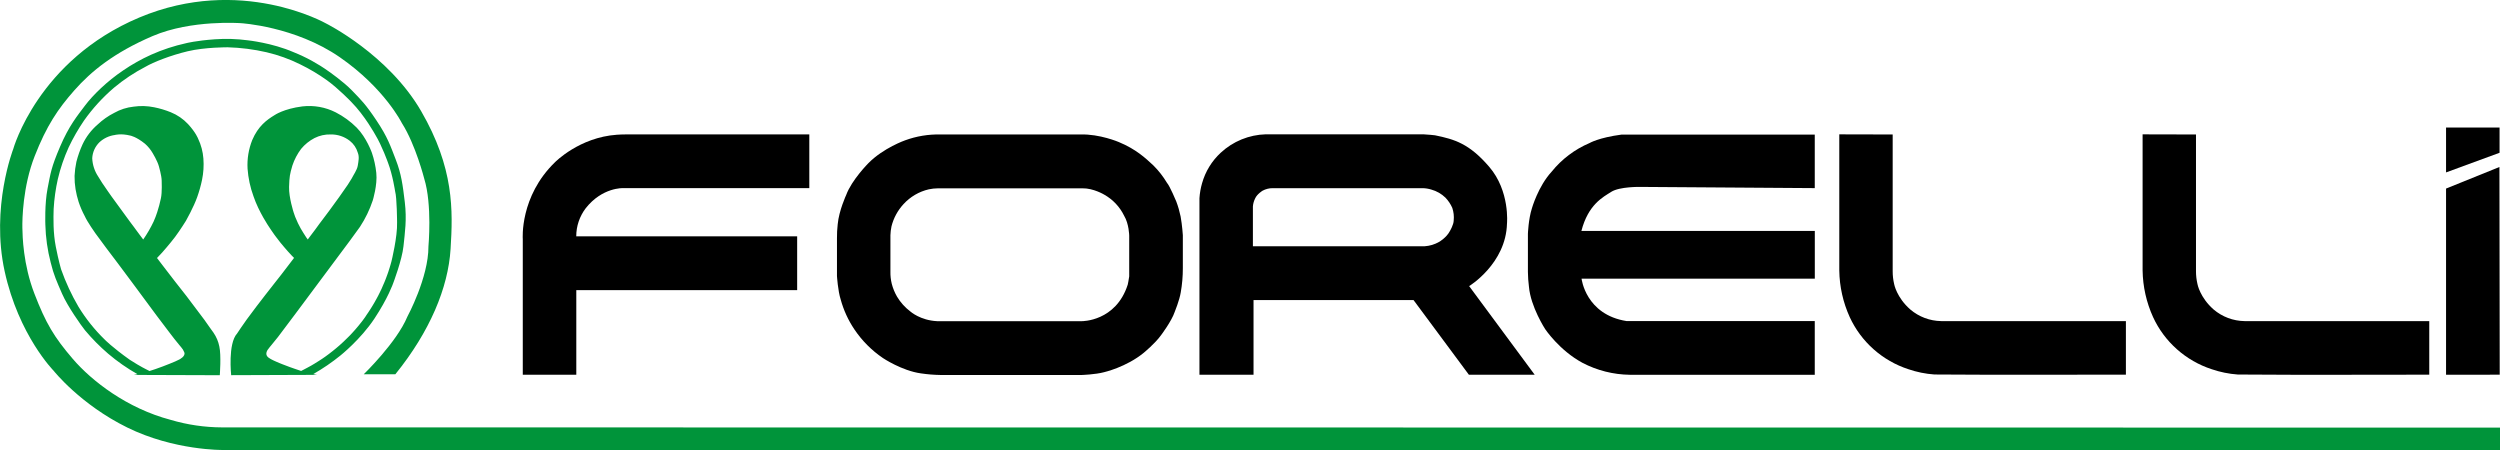
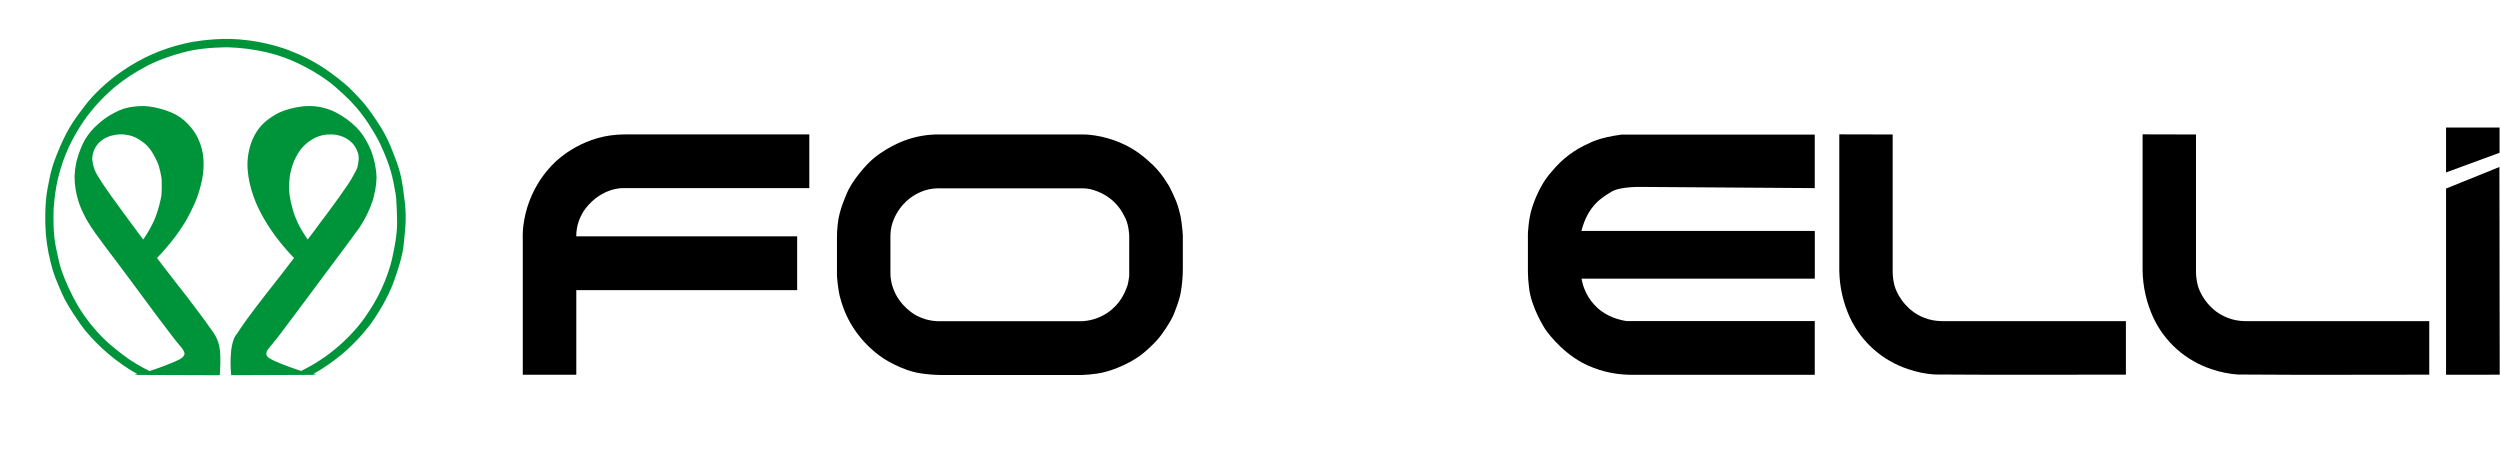
<svg xmlns="http://www.w3.org/2000/svg" width="250" height="45" viewBox="0 0 250 45" fill="none">
  <g clip-path="url(#clip0_8_2)">
    <path d="M52.278 37.473V23.909C52.278 23.909 51.948 19.654 55.509 16.213C55.509 16.213 57.934 13.736 61.687 13.474C61.687 13.474 62.204 13.423 63.575 13.443H80.931V18.812H62.315C62.315 18.812 60.22 18.716 58.561 20.838C57.953 21.644 57.624 22.624 57.625 23.631H79.716V29.012H57.63V37.476L52.278 37.473Z" fill="black" />
    <path d="M118.284 26.82V23.521C118.284 23.521 118.223 22.549 118.062 21.65C117.957 21.142 117.814 20.644 117.632 20.159C117.632 20.159 116.977 18.584 116.696 18.282C116.315 17.644 115.855 17.056 115.326 16.532C114.55 15.808 113.599 14.917 111.879 14.205C111.879 14.205 109.977 13.387 108.041 13.447H94.043C92.84 13.42 91.644 13.618 90.515 14.031C90.515 14.031 88.356 14.782 86.839 16.317C86.839 16.317 85.167 18 84.62 19.495C84.62 19.495 83.898 21.051 83.771 22.421C83.716 22.888 83.692 23.359 83.697 23.829V27.598C83.697 27.598 83.787 29.073 84.069 29.952C84.359 31.011 84.819 32.016 85.432 32.929C86.193 34.064 87.166 35.042 88.3 35.81C88.3 35.81 90.189 37.077 92.098 37.339C92.741 37.434 93.39 37.487 94.04 37.498H108.178C108.178 37.498 109.538 37.453 110.398 37.222C110.398 37.222 112.635 36.714 114.384 35.271C114.384 35.271 115.519 34.34 116.106 33.517C116.106 33.517 117.159 32.122 117.469 31.196C117.469 31.196 117.948 30.03 118.076 29.232C118.216 28.436 118.286 27.628 118.284 26.82ZM112.921 27.638C112.881 27.98 112.772 28.469 112.772 28.469C111.586 32.157 108.192 32.117 108.192 32.117H93.706C92.036 32.035 91.052 31.162 91.052 31.162C90.509 30.754 90.05 30.245 89.702 29.663C89.469 29.261 89.293 28.83 89.176 28.381C89.079 27.983 89.034 27.574 89.042 27.164V23.529C89.05 23.229 89.085 22.932 89.148 22.639C89.356 21.808 89.769 21.042 90.352 20.412C91.023 19.677 91.902 19.161 92.874 18.934C93.181 18.868 93.495 18.834 93.81 18.832H108.247C109.34 18.812 110.417 19.461 110.417 19.461C111.282 19.945 111.977 20.681 112.41 21.569C112.906 22.393 112.921 23.563 112.921 23.563V27.64V27.638Z" fill="black" />
-     <path d="M146.915 28.611C146.915 28.611 150.597 26.374 150.699 22.352C150.699 22.352 151.013 19.116 148.919 16.679C146.931 14.365 145.469 13.933 143.506 13.531C143.506 13.531 142.728 13.441 142.317 13.43H126.589C124.91 13.475 123.305 14.13 122.077 15.27C121.18 16.098 120.532 17.157 120.205 18.329C120.065 18.814 119.978 19.313 119.945 19.817V37.474H125.353V30.005H141.352L146.889 37.474H153.469L146.915 28.611ZM145.371 22.039C145.371 22.466 144.991 23.103 144.991 23.103C144.648 23.768 143.913 24.189 143.913 24.189C143.466 24.445 142.966 24.595 142.451 24.627H125.29V20.644C125.311 20.366 125.387 20.095 125.512 19.846C125.712 19.394 126.261 19.068 126.261 19.068C126.571 18.901 126.918 18.815 127.27 18.817H142.252C142.552 18.821 142.85 18.869 143.136 18.958C143.665 19.105 144.148 19.382 144.542 19.762C144.829 20.062 145.062 20.409 145.229 20.788C145.365 21.19 145.413 21.617 145.371 22.039Z" fill="black" />
    <path d="M181.475 37.478H162.985C161.333 37.457 159.709 37.047 158.246 36.282C155.933 35.036 154.514 32.908 154.514 32.908C154.514 32.908 153.067 30.684 152.895 28.674C152.831 28.182 152.797 27.688 152.791 27.192V23.381C152.791 23.381 152.841 21.918 153.192 20.828C153.192 20.828 153.814 18.63 155.171 17.161C156.176 15.914 157.476 14.933 158.955 14.305C158.955 14.305 159.866 13.762 162.152 13.46H181.476V18.812L164.011 18.691C164.011 18.691 161.965 18.651 161.125 19.184C160.285 19.717 158.819 20.462 158.14 23.096H181.481V27.864H158.156C158.156 27.864 158.558 31.465 162.668 32.109H181.476V37.478H181.475Z" fill="black" />
    <path d="M183.929 13.435V27.047C183.951 28.657 184.306 30.244 184.973 31.711C185.536 32.933 186.346 34.026 187.354 34.922C188.362 35.818 189.545 36.497 190.829 36.917C191.672 37.207 192.549 37.386 193.439 37.449L198.78 37.474H204.592L212.59 37.464V32.11H194.121C192.988 32.094 191.896 31.684 191.035 30.953C189.654 29.742 189.416 28.413 189.416 28.413C189.316 27.992 189.267 27.56 189.268 27.127V24.341V13.448L183.929 13.435Z" fill="black" />
    <path d="M214.26 13.435V27.047C214.284 28.658 214.641 30.246 215.309 31.714C215.872 32.936 216.683 34.029 217.691 34.925C218.698 35.82 219.881 36.5 221.165 36.92C222.008 37.209 222.886 37.388 223.775 37.452L229.117 37.477H234.929L242.926 37.467V32.11H224.452C223.319 32.094 222.228 31.684 221.366 30.953C219.986 29.742 219.748 28.413 219.748 28.413C219.648 27.992 219.598 27.56 219.599 27.127V24.341V13.448L214.26 13.435Z" fill="black" />
    <path d="M244.605 37.474V18.857L249.942 16.7L249.971 37.469L244.605 37.474Z" fill="black" />
    <path d="M244.605 17.242V12.75H249.956V15.277L244.605 17.242Z" fill="black" />
-     <path d="M22.211 42.739C20.468 42.734 18.735 42.48 17.065 41.985C12.695 40.832 9.173 38.095 7.285 35.897C5.398 33.699 4.574 32.307 3.441 29.366C2.308 26.426 2.254 23.627 2.237 22.782C2.22 21.938 2.277 18.66 3.465 15.621C4.653 12.583 5.786 10.9 7.444 9.023C9.103 7.145 11.385 5.267 15.264 3.605C19.143 1.943 24.093 2.318 24.093 2.318C24.093 2.318 29.502 2.626 33.981 5.723C38.459 8.821 40.186 12.307 40.186 12.307C41.563 14.467 42.425 17.873 42.425 17.873C43.228 20.474 42.844 24.645 42.844 24.645C42.858 27.757 40.74 31.659 40.74 31.659C39.674 34.238 36.371 37.429 36.371 37.429H39.533C42.987 33.159 44.815 28.785 45.058 24.901C45.301 21.017 45.408 16.801 42.115 11.115C38.822 5.428 32.591 2.338 32.591 2.338C32.591 2.338 24.066 -2.512 13.927 1.753C3.787 6.017 1.327 14.895 1.327 14.895C1.327 14.895 -0.939 20.716 0.465 27.13C1.868 33.543 5.366 37.077 5.366 37.077C5.366 37.077 8.024 40.436 12.723 42.75C17.422 45.064 22.28 44.998 22.28 44.998H250V42.76L22.211 42.739Z" fill="#00943A" />
    <path d="M40.481 20.219C40.273 18.482 40.131 17.395 39.584 15.98C39.037 14.566 38.771 13.73 37.658 12.062C36.545 10.393 36.11 9.995 35.219 9.069C34.328 8.144 32.85 7.125 32.85 7.125C31.767 6.351 30.594 5.711 29.356 5.217C27.216 4.286 24.779 4.031 24.779 4.031C23.686 3.886 22.58 3.852 21.48 3.93C19.607 4.063 18.622 4.317 18.622 4.317C17.416 4.582 16.24 4.968 15.113 5.471C14.131 5.914 13.191 6.443 12.304 7.051C10.719 8.115 9.277 9.523 8.508 10.548C7.738 11.573 6.902 12.567 6.005 14.671C5.107 16.774 5.06 17.3 4.757 18.848C4.453 20.395 4.535 22.462 4.535 22.462C4.567 23.743 4.747 25.017 5.07 26.257C5.38 27.518 5.664 28.119 6.209 29.376C6.755 30.633 8.145 32.594 8.502 33.03C9.205 33.87 9.977 34.65 10.808 35.364C11.719 36.139 12.702 36.826 13.744 37.416L13.387 37.492L21.979 37.522C21.979 37.522 22.134 35.528 21.932 34.643C21.834 34.153 21.638 33.687 21.354 33.274L20.993 32.771L20.43 31.973L18.65 29.61L17.538 28.194L16.904 27.372L16.301 26.587L15.986 26.175L15.7 25.801L16.214 25.255C16.214 25.255 17.003 24.365 17.509 23.691C18.014 23.017 18.596 22.076 18.596 22.076C18.596 22.076 19.371 20.704 19.72 19.708C19.921 19.143 20.084 18.566 20.205 17.979C20.349 17.28 20.394 16.564 20.339 15.851C20.288 15.164 20.11 14.492 19.812 13.869C19.812 13.869 19.59 13.26 18.801 12.406C18.319 11.891 17.73 11.488 17.075 11.224C16.537 11.006 15.98 10.84 15.411 10.726C14.736 10.587 14.04 10.567 13.358 10.666C12.678 10.739 12.02 10.949 11.425 11.285C10.818 11.592 10.26 11.985 9.766 12.451C9.131 12.997 8.619 13.668 8.261 14.423C8.001 14.99 7.793 15.579 7.639 16.183C7.54 16.645 7.479 17.114 7.457 17.586C7.45 18.031 7.483 18.476 7.554 18.915C7.626 19.344 7.727 19.767 7.859 20.181C8.022 20.672 8.226 21.148 8.471 21.604C8.739 22.208 9.542 23.333 9.542 23.333L10.634 24.812L11.778 26.325L13.275 28.332L15.657 31.55L16.907 33.202L17.432 33.885L17.907 34.472L18.129 34.738C18.254 34.877 18.353 35.038 18.419 35.212C18.615 35.622 17.926 35.952 17.926 35.952L17.525 36.143L16.951 36.38L16.27 36.646L15.533 36.912L14.952 37.102L14.566 36.905L14.241 36.734L13.72 36.437L12.977 35.977C11.203 34.716 10.469 33.956 10.469 33.956C9.459 32.974 8.577 31.87 7.845 30.67C7.147 29.478 6.565 28.223 6.106 26.921C6.106 26.921 5.856 26.077 5.581 24.675C5.305 23.273 5.337 21.825 5.365 20.893C5.423 19.886 5.563 18.886 5.784 17.902C6.041 16.815 6.403 15.755 6.864 14.737C7.305 13.805 7.819 12.908 8.402 12.055C9.263 10.837 10.274 9.731 11.41 8.762C12.376 7.956 13.428 7.257 14.547 6.677C15.329 6.221 17.022 5.544 18.762 5.128C20.502 4.712 22.775 4.729 22.775 4.729C24.081 4.765 25.381 4.932 26.654 5.225C27.817 5.497 28.944 5.902 30.013 6.432C30.948 6.887 31.843 7.418 32.688 8.022C33.868 8.873 35.123 10.188 35.123 10.188C36.486 11.563 37.531 13.48 37.531 13.48C38.2 14.574 38.805 16.284 38.805 16.284C39.271 17.505 39.513 19.14 39.513 19.14C39.695 19.751 39.708 22.231 39.708 22.231C39.755 23.672 39.151 26.116 39.151 26.116L39.061 26.444L38.959 26.783L38.832 27.182L38.728 27.477L38.622 27.764L38.526 28.014L38.425 28.26L38.308 28.526L38.174 28.841L38.068 29.062L37.969 29.267L37.806 29.594L37.639 29.901L37.434 30.267L37.254 30.571L37.103 30.816L37 30.977L36.826 31.243L36.652 31.497L36.514 31.711L36.358 31.925L36.173 32.172L36.012 32.373L35.831 32.599L35.52 32.964L35.261 33.252L35.037 33.494L34.826 33.706L34.581 33.945L34.351 34.17L33.963 34.524L33.607 34.828L33.281 35.094L32.872 35.411L32.52 35.669L32.207 35.885L31.876 36.099L31.45 36.365L31.113 36.565L30.747 36.764L30.327 36.986L30.112 37.094L29.883 37.018L29.442 36.868L28.994 36.711L28.246 36.427L27.93 36.3L27.62 36.167L27.352 36.046L27.181 35.96L27.029 35.876L26.962 35.832C26.308 35.464 26.836 34.892 26.836 34.892L26.908 34.795L27.013 34.662L27.101 34.558L27.798 33.699L29.558 31.359L34.994 24.063L35.998 22.683C36.538 21.858 36.969 20.968 37.279 20.034C37.279 20.034 37.758 18.485 37.63 17.298C37.56 16.613 37.413 15.938 37.191 15.286C37.191 15.286 36.656 13.757 35.666 12.76C35.05 12.144 34.341 11.629 33.565 11.232C32.541 10.714 31.387 10.508 30.246 10.639C28.373 10.873 27.461 11.51 27.461 11.51C26.685 11.979 25.815 12.609 25.221 14.011C24.86 14.918 24.701 15.893 24.756 16.867C24.823 17.811 25.023 18.741 25.35 19.63C25.876 21.188 26.892 22.672 26.892 22.672L27.118 23.011L27.435 23.467L27.615 23.708L28.053 24.276L28.428 24.724L28.784 25.134L29.166 25.549L29.406 25.791L28.142 27.442L27.454 28.317L26.534 29.492L25.642 30.651L24.682 31.936L24.06 32.825L23.711 33.348C22.775 34.364 23.117 37.517 23.117 37.517L31.706 37.486L31.324 37.407C32.283 36.862 33.195 36.239 34.05 35.545C34.05 35.545 36.056 33.949 37.436 31.871C38.815 29.792 39.318 28.324 39.318 28.324C39.318 28.324 40.209 25.977 40.349 24.616C40.489 23.256 40.691 21.955 40.481 20.219ZM15.356 22.169C15.06 22.79 14.714 23.386 14.322 23.951L14.182 23.764L13.972 23.485L13.815 23.272L13.623 23.014L13.33 22.615L13.15 22.376L12.951 22.11L11.156 19.649L10.783 19.118L10.221 18.298L9.82 17.655C9.457 17.11 9.251 16.477 9.223 15.824C9.254 15.221 9.51 14.652 9.941 14.228C10.368 13.831 10.909 13.576 11.489 13.499C11.489 13.499 12.086 13.323 13.031 13.559C13.031 13.559 13.619 13.66 14.503 14.378C14.808 14.649 15.068 14.966 15.272 15.318C15.272 15.318 15.743 16.092 15.889 16.631C15.889 16.631 16.156 17.546 16.167 18.044C16.167 18.044 16.223 19.241 16.091 19.829C15.993 20.298 15.87 20.762 15.722 21.217C15.617 21.541 15.495 21.859 15.356 22.169ZM29.363 21.239C29.363 21.239 28.877 19.743 28.908 18.696C28.939 17.649 28.984 17.427 29.237 16.558C29.436 15.957 29.731 15.393 30.112 14.887C30.481 14.442 30.936 14.074 31.45 13.806C31.953 13.552 32.514 13.427 33.079 13.444C33.768 13.434 34.439 13.66 34.981 14.083C35.363 14.383 35.641 14.795 35.776 15.26C35.952 15.687 35.846 16.13 35.776 16.567C35.705 17.005 35.34 17.498 35.174 17.841C34.923 18.267 34.65 18.68 34.356 19.078L33.916 19.709L33.456 20.341L32.968 21.013L32.482 21.662L31.934 22.39L31.511 22.971L31.043 23.59L30.776 23.949L30.62 23.732L30.331 23.28L30.064 22.837L29.796 22.321L29.515 21.677L29.363 21.239Z" fill="#00943A" />
  </g>
  <defs>
    <clipPath id="clip0_8_2">
      <rect width="250" height="45" fill="white" />
    </clipPath>
  </defs>
</svg>